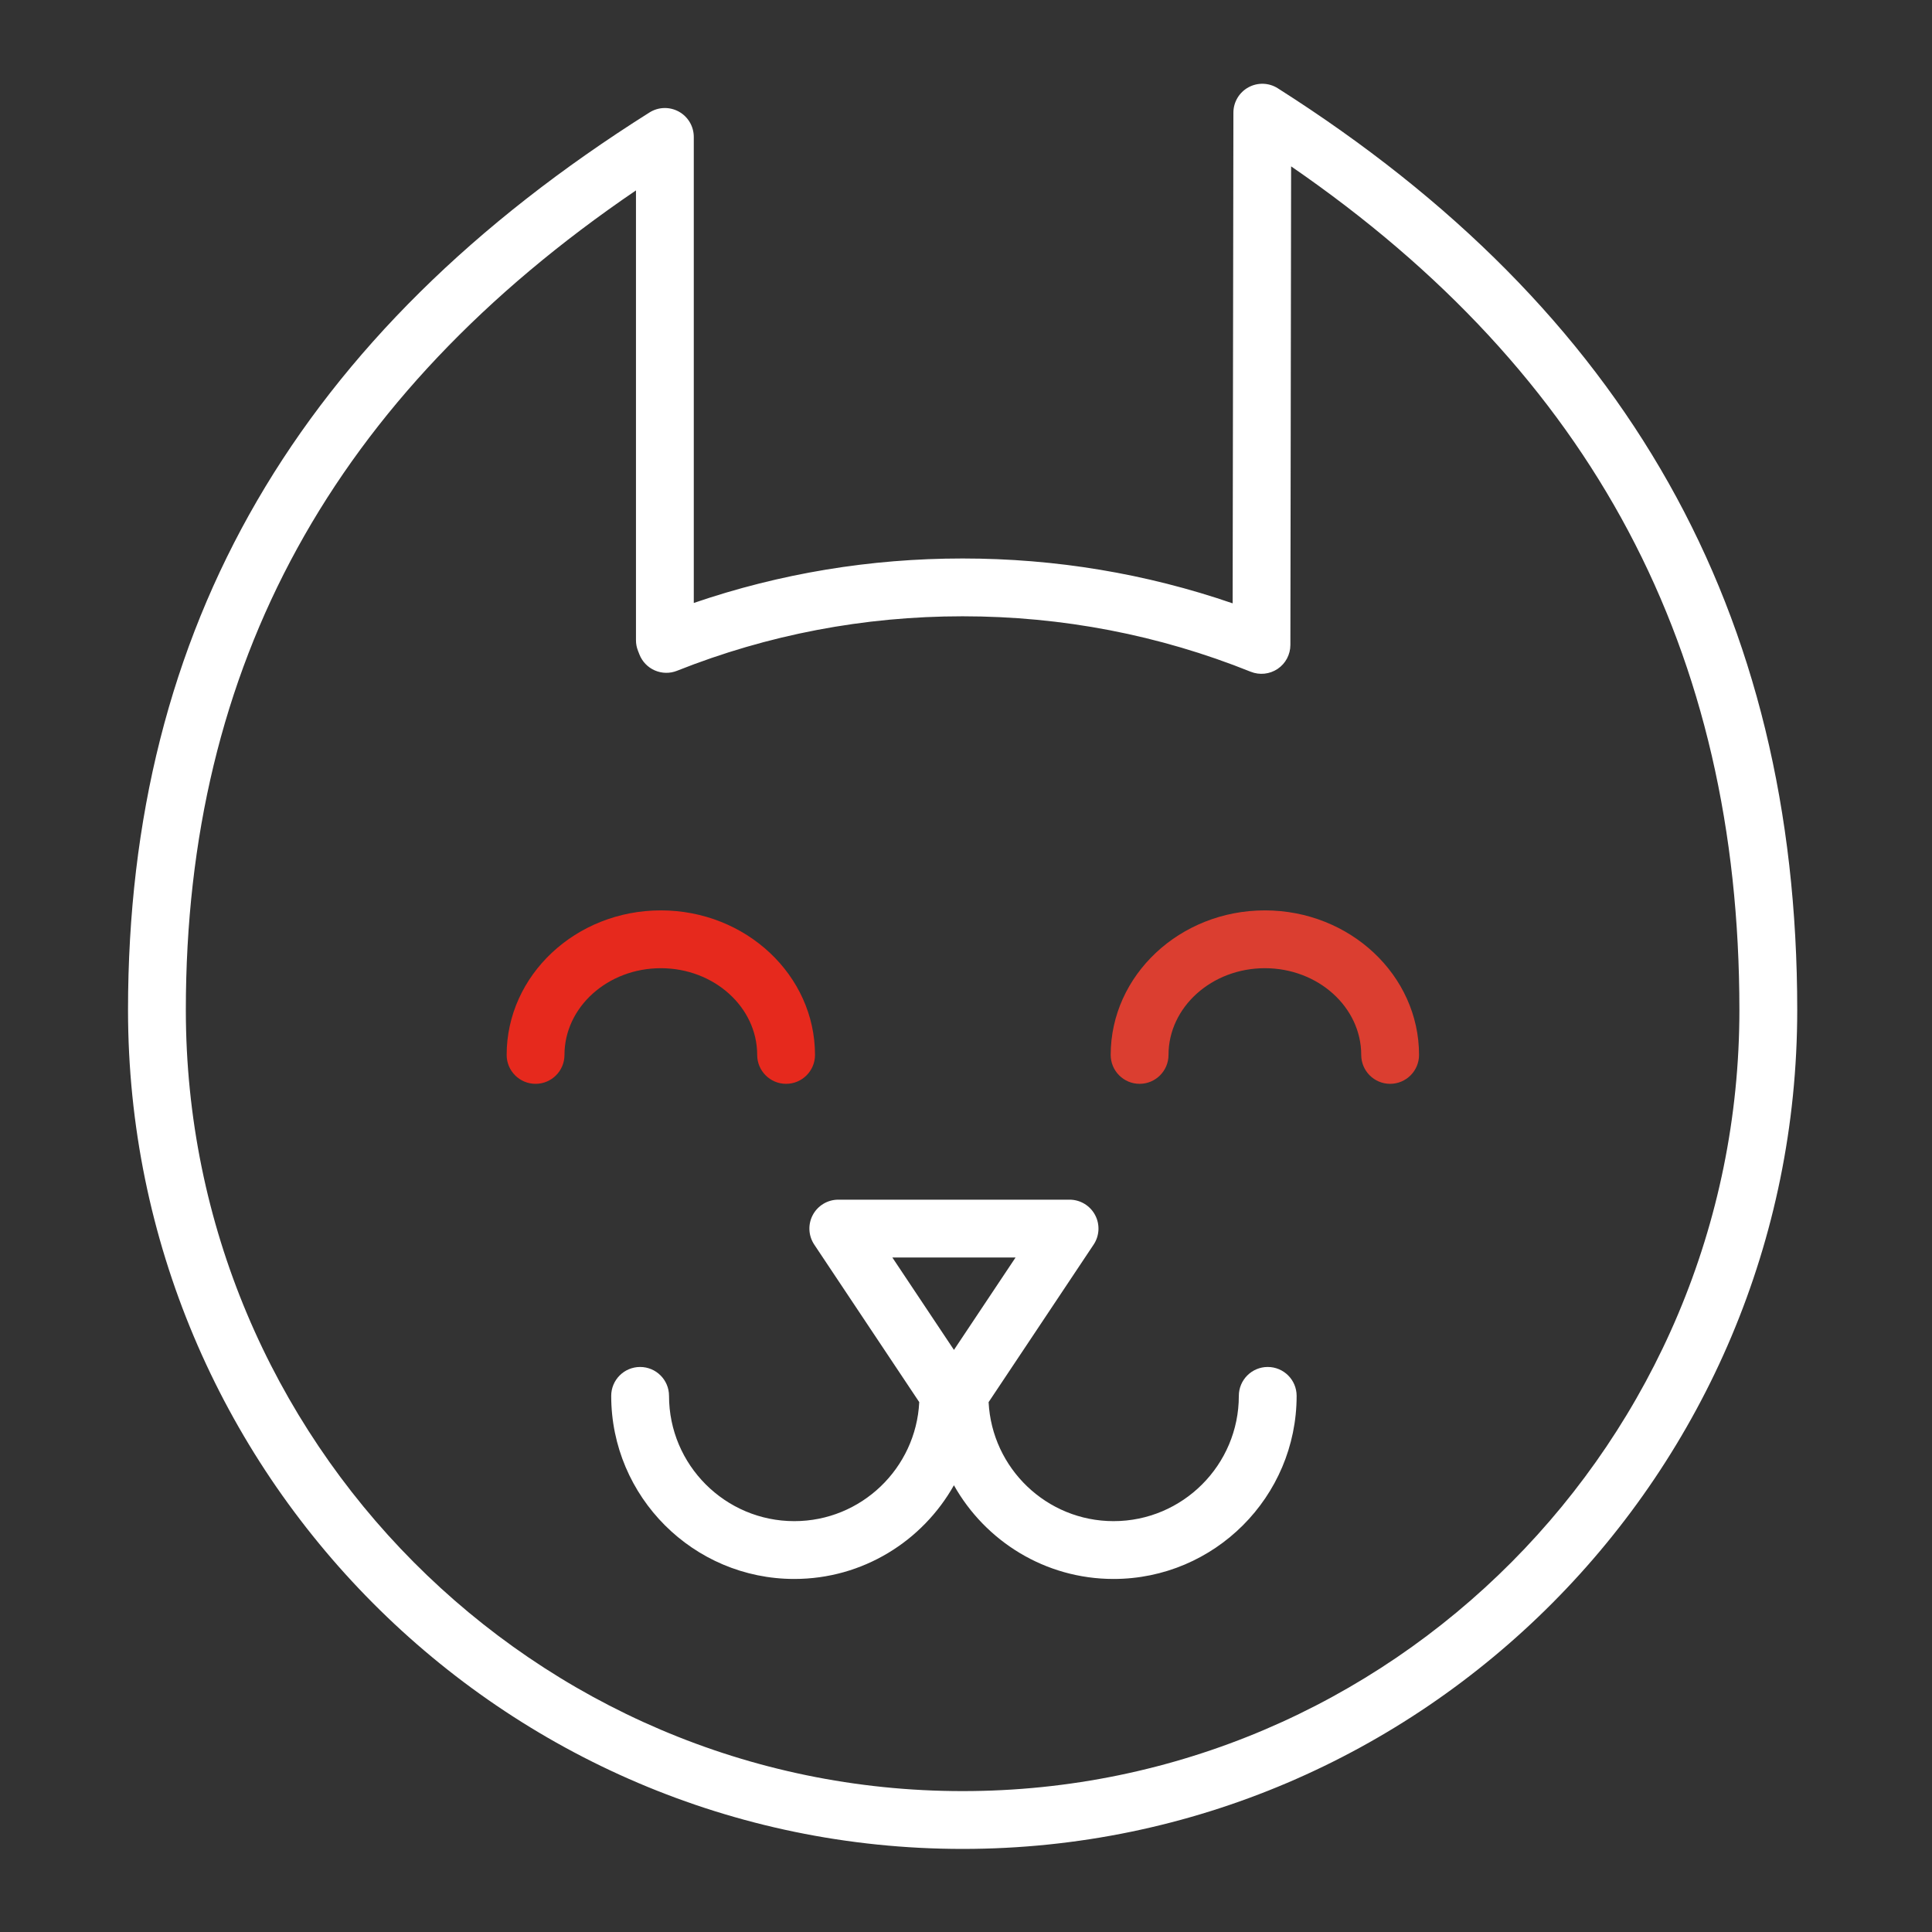
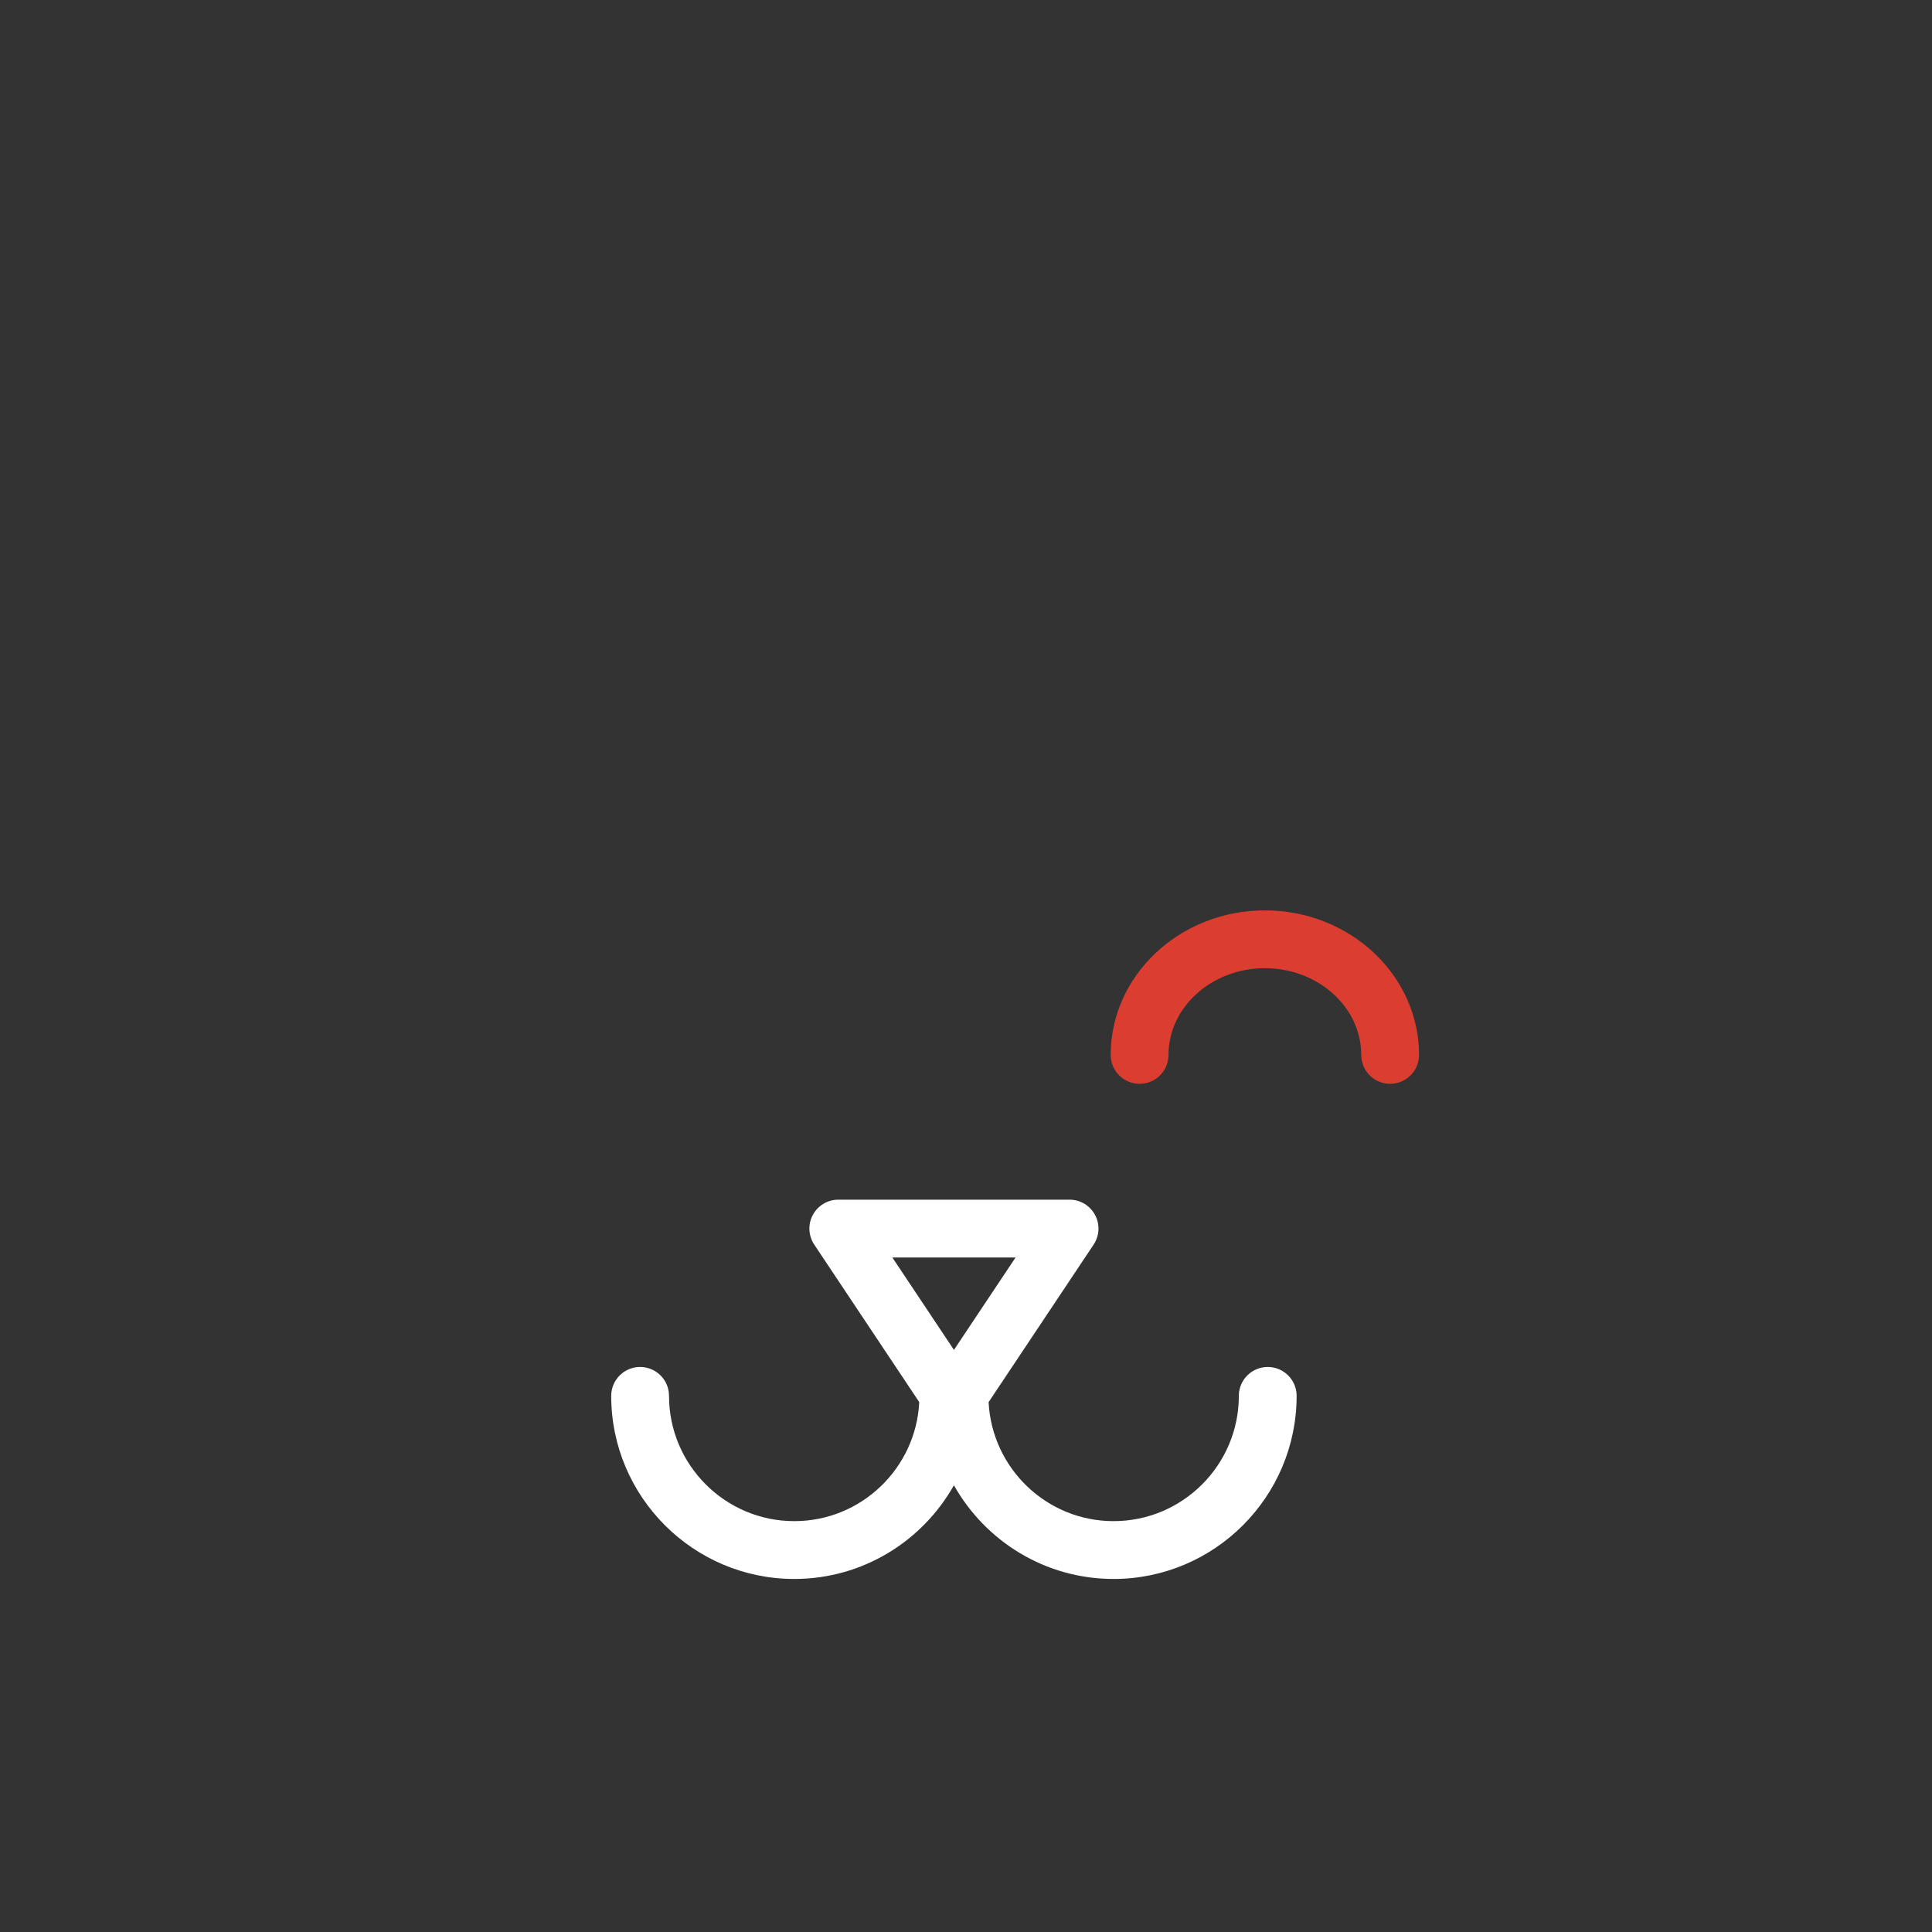
<svg xmlns="http://www.w3.org/2000/svg" version="1.1" id="Layer_1" x="0px" y="0px" viewBox="0 0 100.25 100.25" style="enable-background:new 0 0 100.25 100.25;" xml:space="preserve">
  <rect x="0" y="0" width="100.25" height="100.25" fill="#333333" stroke="none" />
  <g>
-     <path d="M66.304,4.581c-0.461-0.294-1.046-0.312-1.525-0.049C64.299,4.795,64.001,5.298,64,5.845l-0.039,25.462   c-4.495-1.546-9.197-2.328-14.011-2.328c-4.79,0-9.473,0.775-13.95,2.308V7.105c0-0.546-0.297-1.049-0.775-1.313   c-0.479-0.264-1.062-0.247-1.524,0.044C15.494,17.309,6.643,32.542,6.643,52.408c0,24.003,19.428,43.531,43.307,43.531   c23.879,0,43.307-19.528,43.307-43.531C93.258,31.742,84.441,16.098,66.304,4.581z M49.95,92.939   c-22.226,0-40.307-18.183-40.307-40.531C9.643,34.509,17.29,20.571,33,9.88v23.34c0,0.188,0.035,0.373,0.104,0.547l0.075,0.192   c0.146,0.372,0.433,0.67,0.799,0.829c0.367,0.159,0.781,0.167,1.152,0.018c4.715-1.875,9.702-2.827,14.82-2.827   c5.167,0,10.196,0.968,14.948,2.877c0.461,0.185,0.985,0.13,1.398-0.148c0.413-0.278,0.66-0.743,0.661-1.241l0.038-24.834   c15.646,10.764,23.262,25.111,23.261,43.775C90.257,74.757,72.176,92.939,49.95,92.939z" id="id_101" style="fill: rgb(255, 255, 255);" />
-     <path d="M39.29,54.739c0,0.828,0.671,1.5,1.5,1.5s1.5-0.672,1.5-1.5c0-4.136-3.589-7.5-8-7.5s-8,3.365-8,7.5   c0,0.828,0.671,1.5,1.5,1.5s1.5-0.672,1.5-1.5c0-2.481,2.243-4.5,5-4.5S39.29,52.258,39.29,54.739z" id="id_102" style="fill: rgb(230, 41, 29);" />
    <path d="M65.633,47.239c-4.411,0-8,3.365-8,7.5c0,0.828,0.672,1.5,1.5,1.5s1.5-0.672,1.5-1.5c0-2.481,2.243-4.5,5-4.5   s5,2.019,5,4.5c0,0.828,0.672,1.5,1.5,1.5s1.5-0.672,1.5-1.5C73.633,50.604,70.044,47.239,65.633,47.239z" id="id_103" style="fill: rgb(219, 62, 48);" />
    <path d="M65.782,70.931c-0.828,0-1.5,0.672-1.5,1.5c0,3.584-2.916,6.5-6.5,6.5c-3.474,0-6.312-2.742-6.484-6.175l5.449-8.174   c0.307-0.46,0.336-1.052,0.074-1.54c-0.261-0.487-0.77-0.792-1.322-0.792h-12c-0.553,0-1.062,0.305-1.323,0.792   c-0.261,0.488-0.232,1.08,0.075,1.54l5.448,8.173c-0.171,3.433-3.009,6.176-6.484,6.176c-3.584,0-6.5-2.916-6.5-6.5   c0-0.828-0.671-1.5-1.5-1.5s-1.5,0.672-1.5,1.5c0,5.238,4.262,9.5,9.5,9.5c3.554,0,6.654-1.965,8.283-4.862   c1.629,2.897,4.729,4.862,8.283,4.862c5.238,0,9.5-4.262,9.5-9.5C67.282,71.603,66.61,70.931,65.782,70.931z M52.697,65.25   L49.5,70.046l-3.197-4.796H52.697z" id="id_104" style="fill: rgb(255, 255, 255);" />
  </g>
</svg>